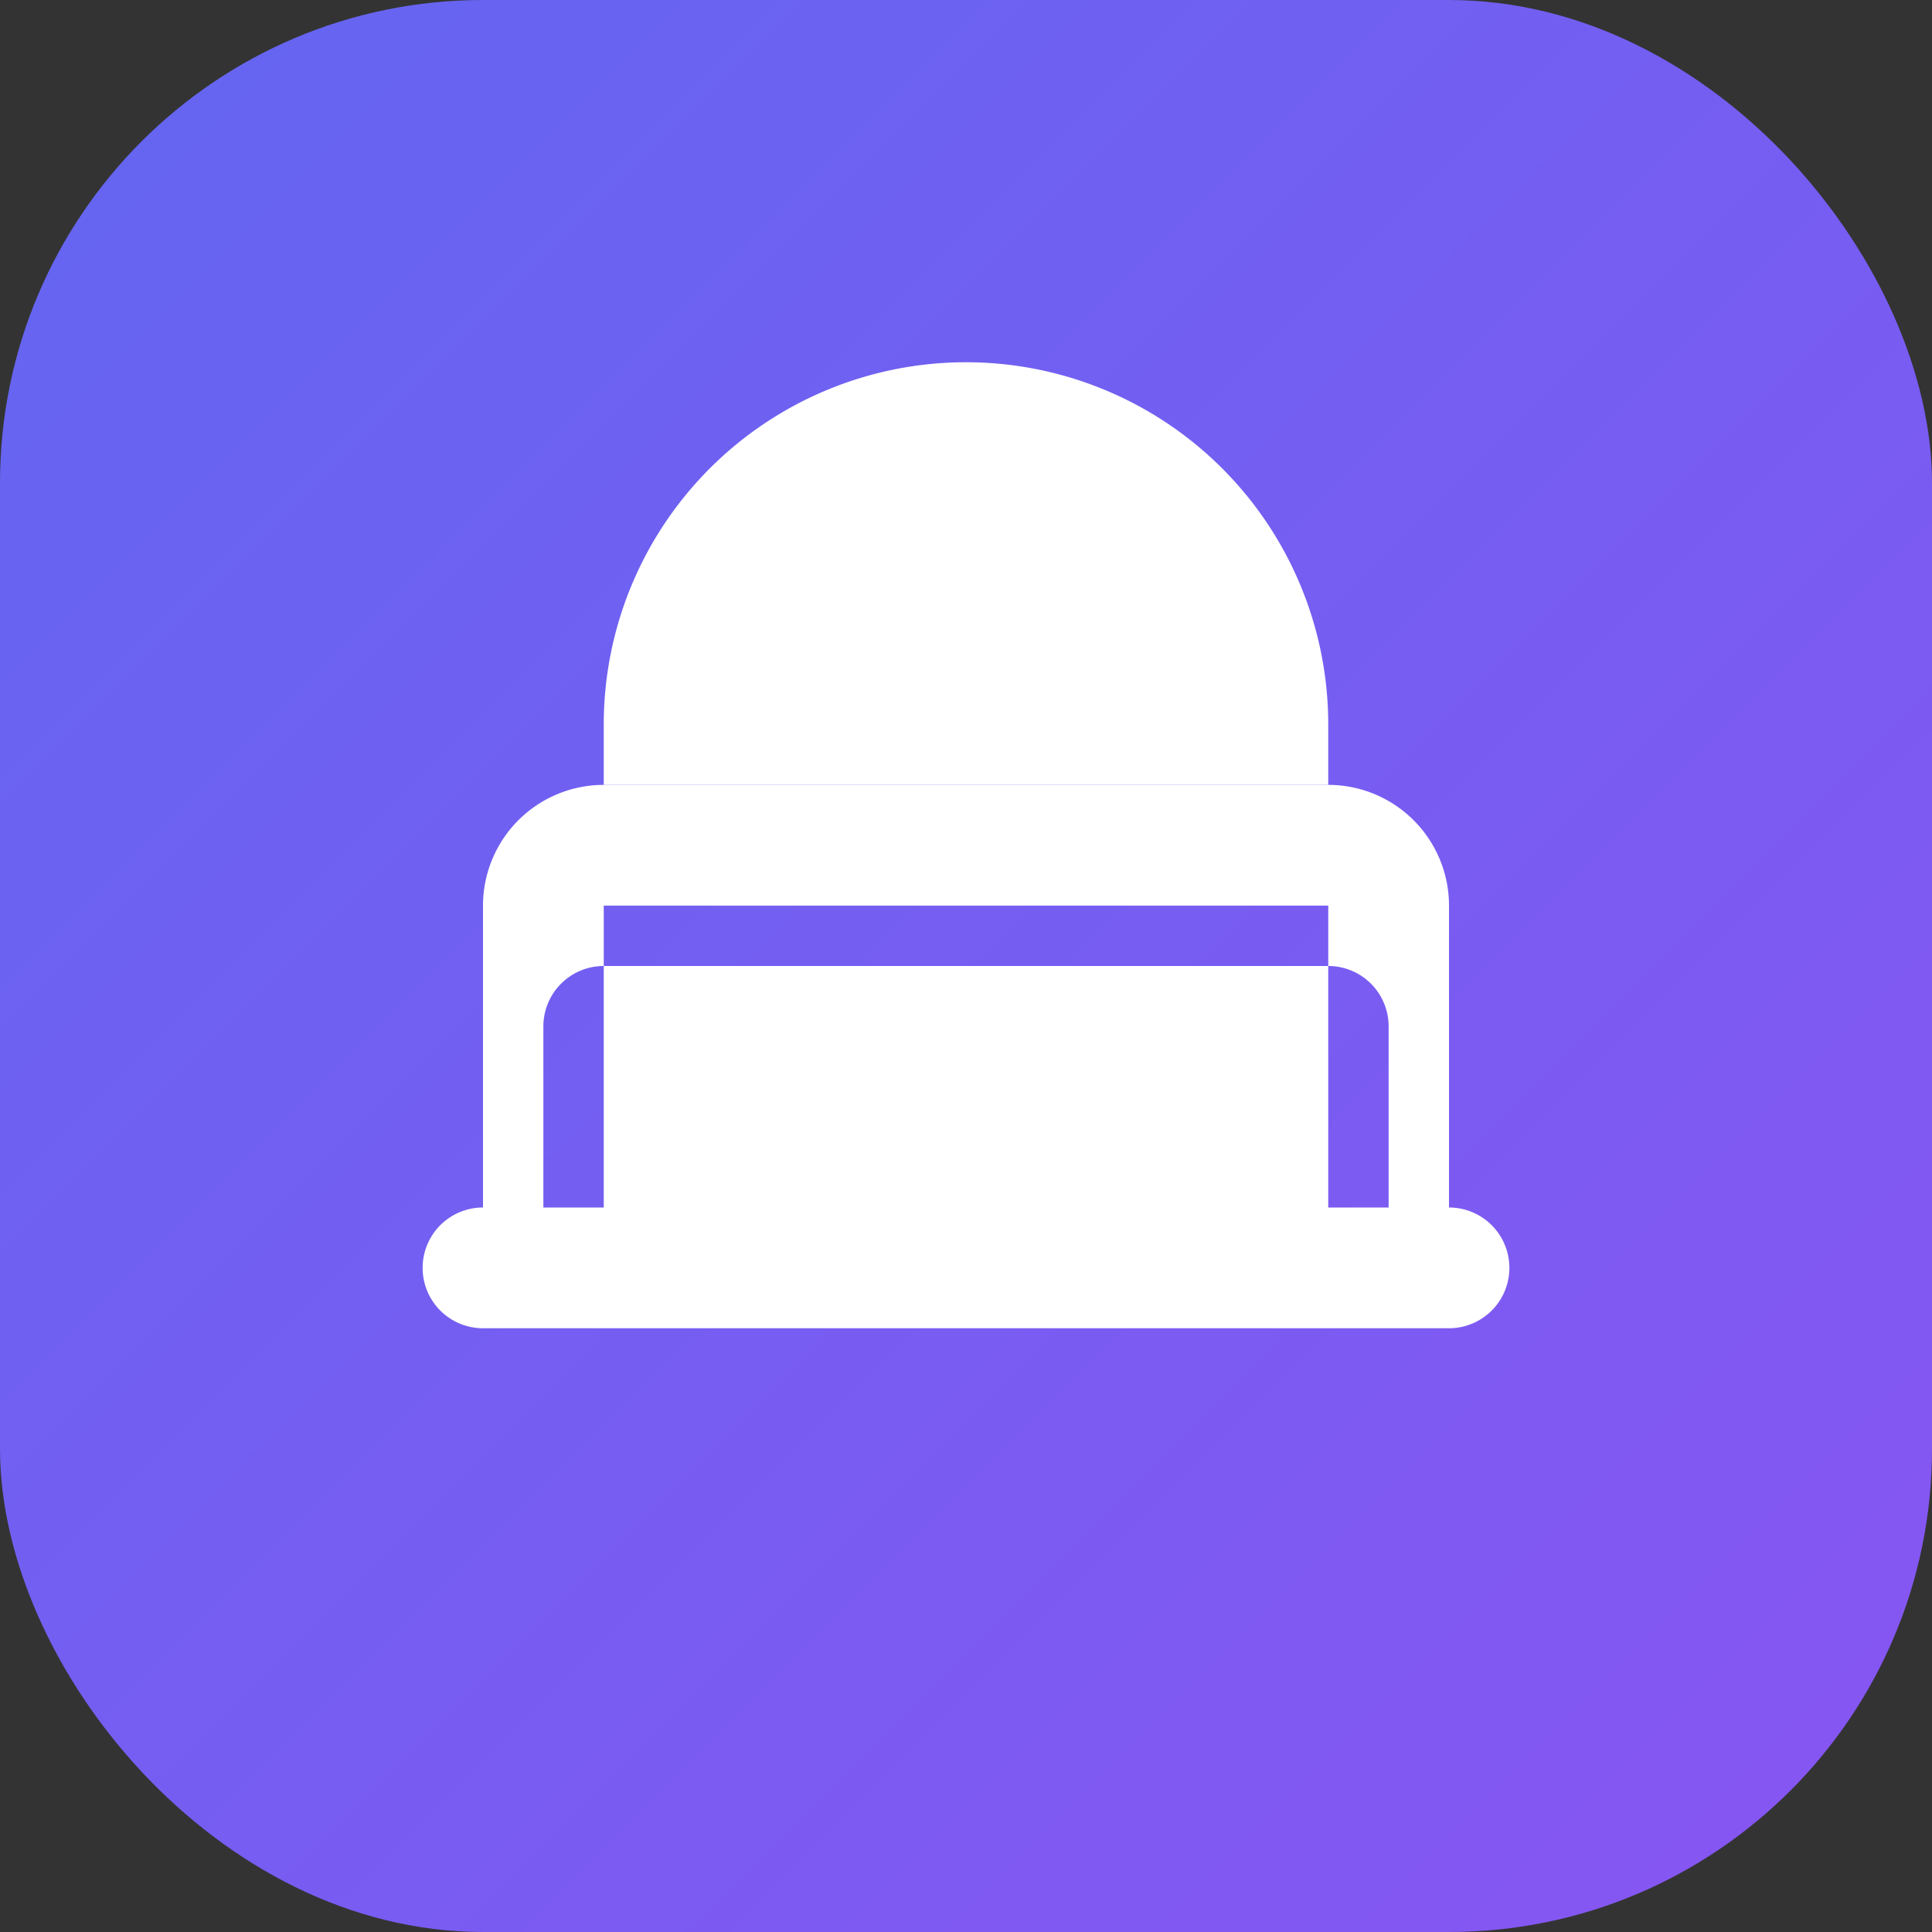
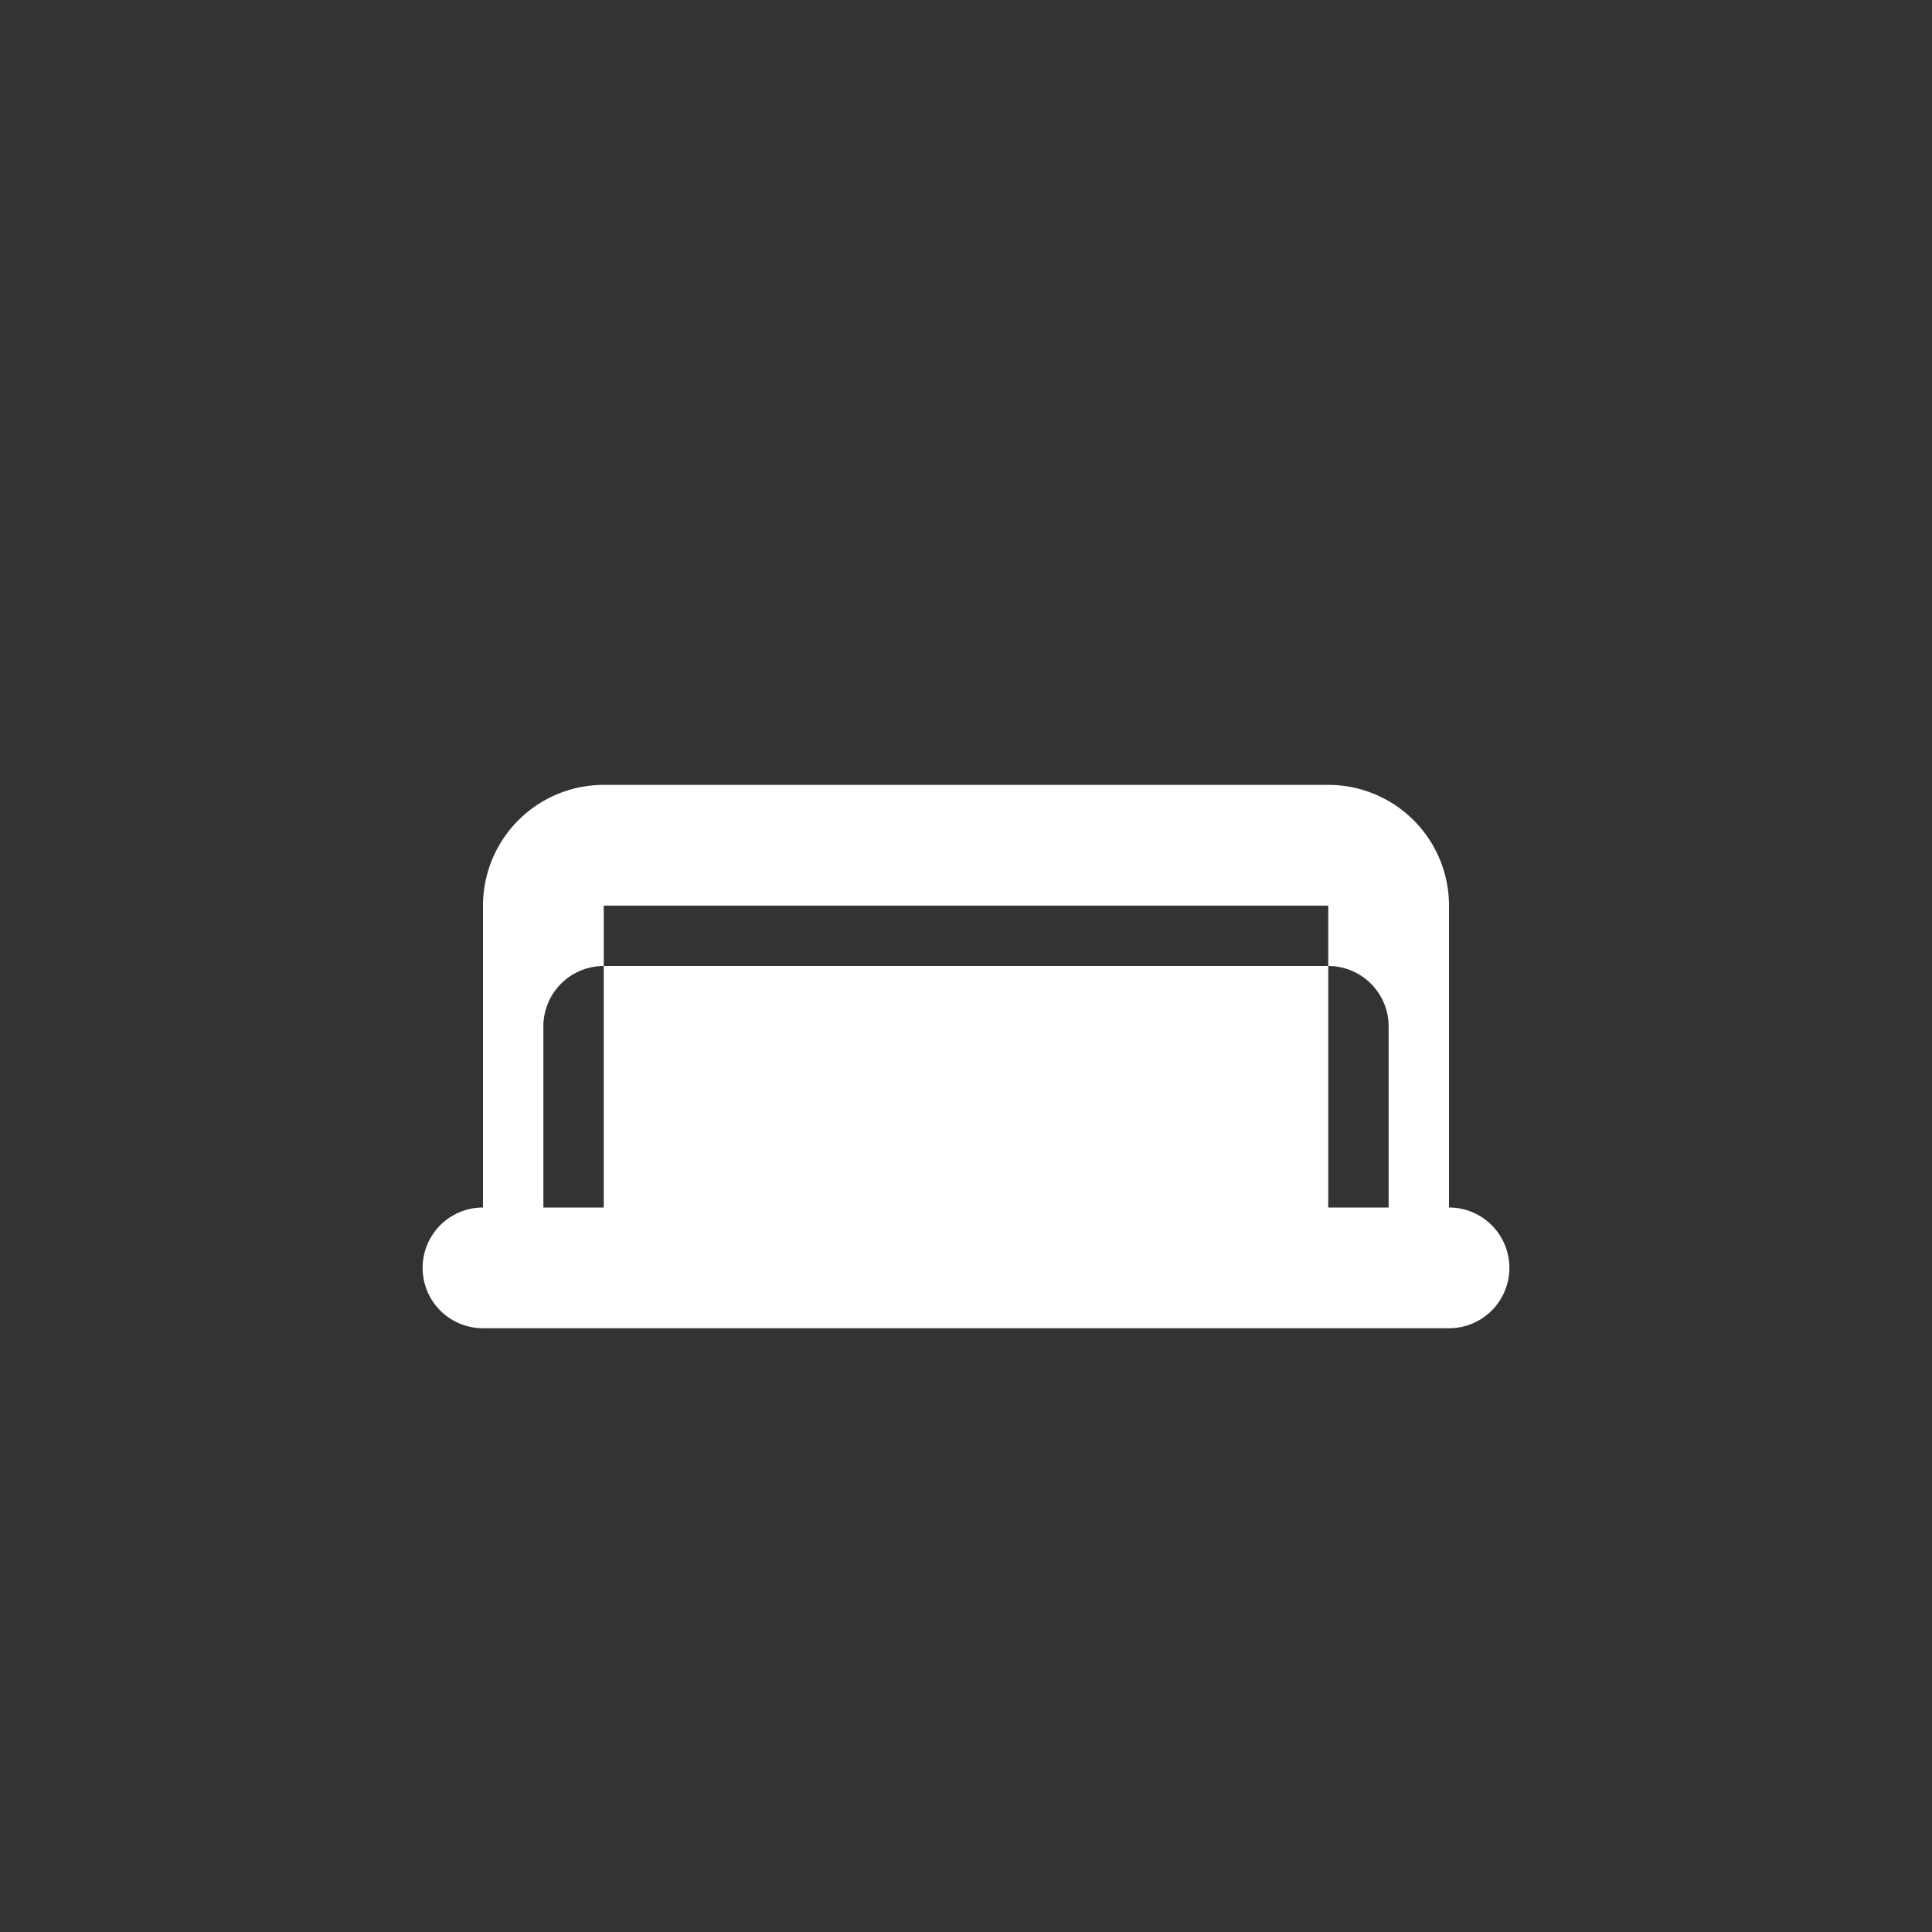
<svg xmlns="http://www.w3.org/2000/svg" width="32" height="32" viewBox="0 0 32 32" fill="none">
  <rect x="0" y="0" width="32" height="32" fill="#333333" stroke="none" />
-   <rect width="32" height="32" rx="8" fill="url(#gradient0)" />
  <path d="M8 20h1v-3a1 1 0 0 1 1-1h12a1 1 0 0 1 1 1v3h1a1 1 0 0 1 0 2H8a1 1 0 0 1 0-2ZM22 13H10a2 2 0 0 0-2 2v5h2v-5h12v5h2v-5a2 2 0 0 0-2-2Z" fill="white" />
-   <path d="M16 6a6 6 0 0 0-6 6v1h12v-1a6 6 0 0 0-6-6Z" fill="white" />
  <defs>
    <linearGradient id="gradient0" x1="0" y1="0" x2="32" y2="32" gradientUnits="userSpaceOnUse">
      <stop stop-color="#6366F1" />
      <stop offset="1" stop-color="#8855F2" />
    </linearGradient>
  </defs>
</svg>